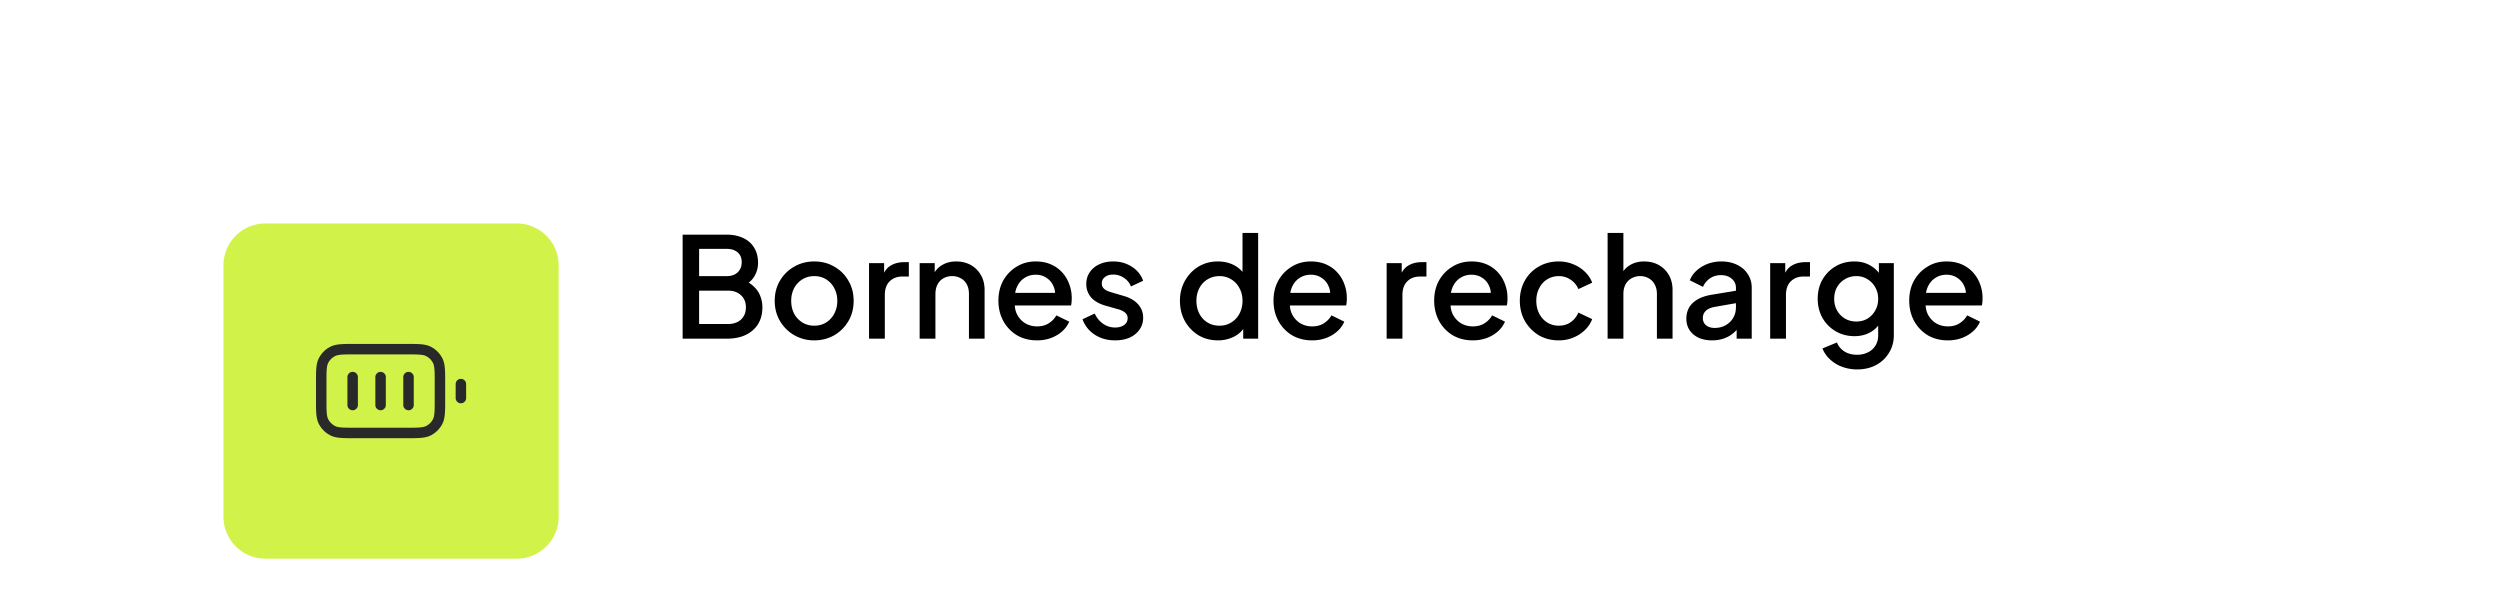
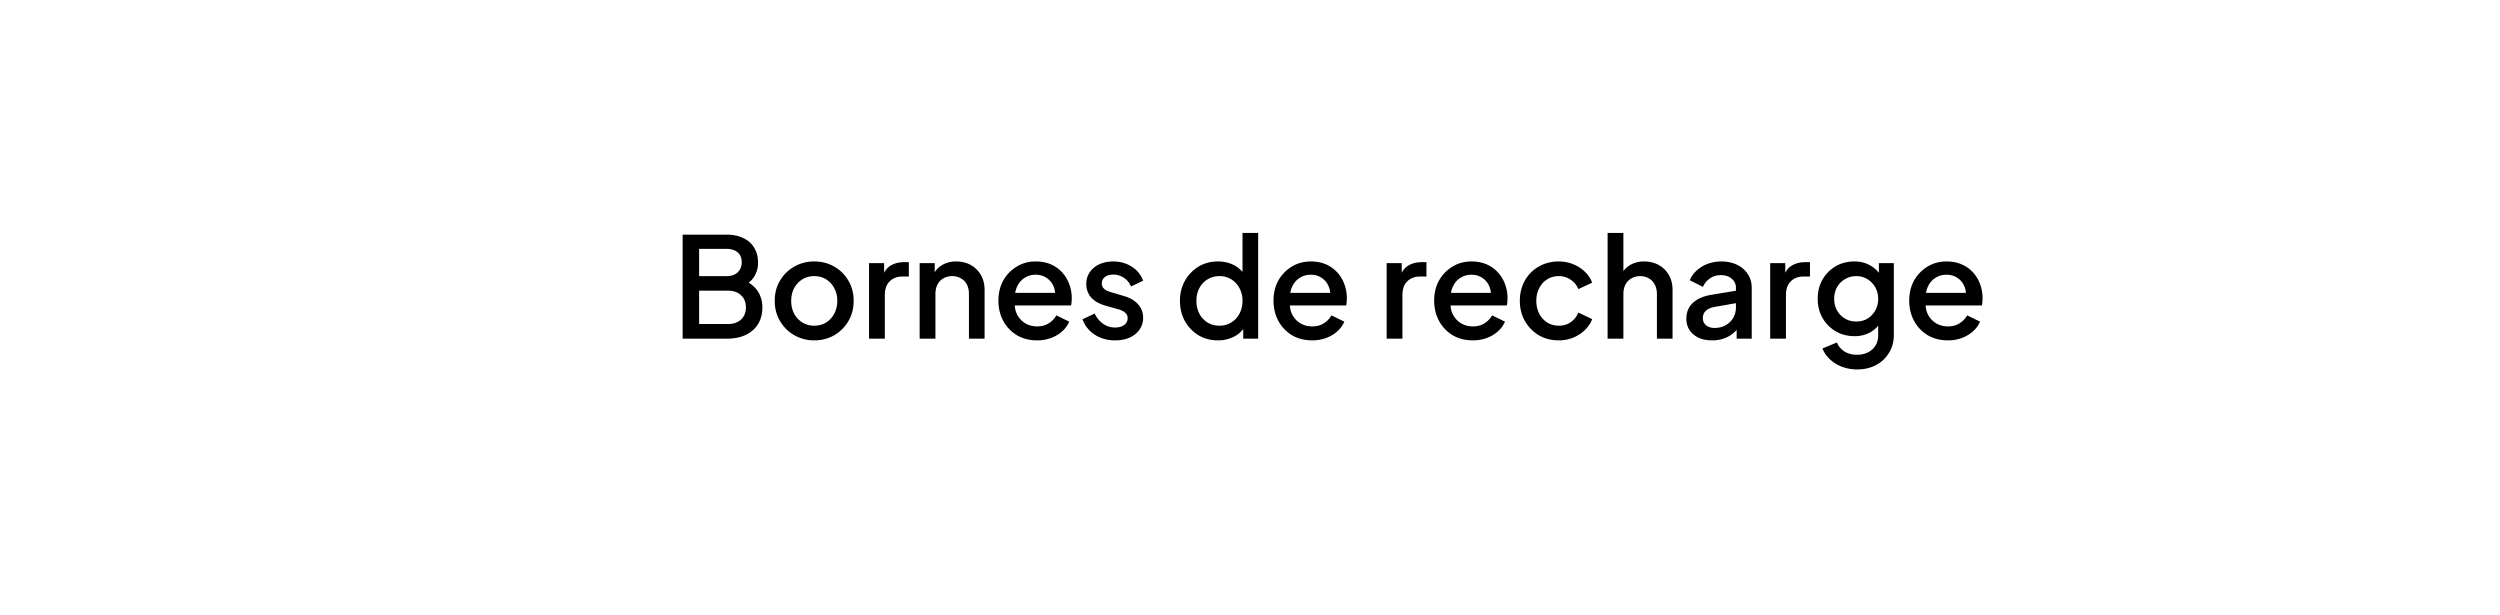
<svg xmlns="http://www.w3.org/2000/svg" width="358" height="88" fill="none">
-   <path fill="#fff" d="M0 8a8 8 0 0 1 8-8h342a8 8 0 0 1 8 8v64a8 8 0 0 1-8 8H8a8 8 0 0 1-8-8V8z" />
+   <path fill="#fff" d="M0 8a8 8 0 0 1 8-8h342a8 8 0 0 1 8 8v64a8 8 0 0 1-8 8a8 8 0 0 1-8-8V8z" />
  <g filter="url(#a)">
-     <path fill="#D1F349" d="M32 22a6 6 0 0 1 6-6h36a6 6 0 0 1 6 6v36a6 6 0 0 1-6 6H38a6 6 0 0 1-6-6V22z" />
-     <path stroke="#292929" stroke-linecap="round" stroke-linejoin="round" stroke-width="1.5" d="M50.5 38v4m4-4v4m4-4v4m7.5-1v-2m-15.2 7h7.4c1.68 0 2.52 0 3.162-.327a3 3 0 0 0 1.311-1.311C63 43.72 63 42.88 63 41.2v-2.4c0-1.68 0-2.52-.327-3.162a3 3 0 0 0-1.311-1.311C60.72 34 59.88 34 58.2 34h-7.4c-1.68 0-2.52 0-3.162.327a3 3 0 0 0-1.311 1.311C46 36.28 46 37.12 46 38.8v2.4c0 1.68 0 2.52.327 3.162a3 3 0 0 0 1.311 1.311C48.28 46 49.12 46 50.8 46z" />
-   </g>
+     </g>
  <path fill="#000" d="M97.753 48.5V33.6h6.28c.933 0 1.74.167 2.42.5.68.32 1.2.787 1.56 1.4.36.6.54 1.313.54 2.14 0 .72-.187 1.38-.56 1.98-.36.587-.927 1.053-1.7 1.4v-1c.68.267 1.233.607 1.66 1.02.427.4.733.853.92 1.36.2.507.3 1.04.3 1.6 0 1.4-.46 2.5-1.38 3.3-.907.8-2.153 1.2-3.74 1.2h-6.3zm2.36-2.1h4.12c.787 0 1.413-.213 1.88-.64.467-.44.7-1.02.7-1.74 0-.733-.233-1.313-.7-1.74-.467-.44-1.093-.66-1.88-.66h-4.12v4.78zm0-6.86h3.98c.64 0 1.153-.18 1.54-.54.387-.373.58-.86.58-1.46s-.193-1.067-.58-1.4c-.387-.333-.9-.5-1.54-.5h-3.98v3.9zm16.488 9.2a5.679 5.679 0 0 1-2.86-.74 5.581 5.581 0 0 1-2.04-2.02c-.507-.853-.76-1.82-.76-2.9 0-1.093.253-2.06.76-2.9a5.428 5.428 0 0 1 2.04-2c.853-.493 1.806-.74 2.86-.74 1.066 0 2.02.247 2.86.74a5.298 5.298 0 0 1 2.02 2c.506.84.76 1.807.76 2.9s-.254 2.067-.76 2.92a5.596 5.596 0 0 1-2.04 2.02c-.854.48-1.8.72-2.84.72zm0-2.1c.64 0 1.206-.153 1.7-.46a3.21 3.21 0 0 0 1.16-1.26c.293-.547.44-1.16.44-1.84 0-.68-.147-1.287-.44-1.82a3.21 3.21 0 0 0-1.16-1.26c-.494-.307-1.06-.46-1.7-.46-.627 0-1.194.153-1.7.46a3.35 3.35 0 0 0-1.18 1.26c-.28.533-.42 1.14-.42 1.82 0 .68.14 1.293.42 1.84a3.35 3.35 0 0 0 1.18 1.26c.506.307 1.073.46 1.7.46zm7.846 1.86V37.68h2.16v2.18l-.2-.32c.24-.707.627-1.213 1.16-1.52.533-.32 1.173-.48 1.92-.48h.66v2.06h-.94c-.747 0-1.353.233-1.82.7-.453.453-.68 1.107-.68 1.96v6.24h-2.26zm7.246 0V37.68h2.16v2.12l-.26-.28c.267-.68.693-1.193 1.28-1.54.587-.36 1.267-.54 2.04-.54.8 0 1.507.173 2.12.52a3.741 3.741 0 0 1 1.44 1.44c.347.613.52 1.32.52 2.12v6.98h-2.24v-6.38c0-.547-.1-1.007-.3-1.38-.2-.387-.487-.68-.86-.88a2.385 2.385 0 0 0-1.24-.32c-.467 0-.887.107-1.26.32-.36.2-.64.493-.84.88-.2.387-.3.847-.3 1.38v6.38h-2.26zm16.799.24c-1.08 0-2.04-.247-2.88-.74a5.373 5.373 0 0 1-1.94-2.04c-.467-.867-.7-1.833-.7-2.9 0-1.093.233-2.06.7-2.9.48-.84 1.12-1.5 1.92-1.98.8-.493 1.706-.74 2.72-.74.813 0 1.54.14 2.18.42.64.28 1.18.667 1.62 1.16.44.48.773 1.033 1 1.66.24.627.36 1.293.36 2 0 .173-.007.353-.02.54-.014.187-.04.36-.08.52h-8.62v-1.8h7.34l-1.08.82c.133-.653.086-1.233-.14-1.74a2.586 2.586 0 0 0-1-1.22c-.44-.307-.96-.46-1.56-.46-.6 0-1.134.153-1.6.46-.467.293-.827.72-1.08 1.28-.254.547-.354 1.213-.3 2-.067.733.033 1.373.3 1.92.28.547.666.973 1.16 1.28.506.307 1.08.46 1.72.46.653 0 1.206-.147 1.66-.44a3.223 3.223 0 0 0 1.1-1.14l1.84.9a3.942 3.942 0 0 1-1 1.38c-.44.4-.974.72-1.6.96a5.79 5.79 0 0 1-2.02.34zm11.185 0c-1.106 0-2.08-.273-2.92-.82a4.363 4.363 0 0 1-1.74-2.2l1.74-.82c.294.613.694 1.1 1.2 1.46.52.36 1.094.54 1.72.54.534 0 .967-.12 1.3-.36.334-.24.5-.567.5-.98 0-.267-.073-.48-.22-.64a1.621 1.621 0 0 0-.56-.42 3.001 3.001 0 0 0-.66-.24l-1.7-.48c-.933-.267-1.633-.667-2.1-1.2a2.89 2.89 0 0 1-.68-1.9c0-.653.167-1.22.5-1.7a3.248 3.248 0 0 1 1.38-1.14c.587-.267 1.247-.4 1.98-.4.987 0 1.867.247 2.64.74a3.897 3.897 0 0 1 1.64 2.02l-1.74.82a2.653 2.653 0 0 0-1.02-1.24 2.682 2.682 0 0 0-1.54-.46c-.493 0-.886.12-1.18.36-.293.227-.44.527-.44.9 0 .253.067.467.2.64.134.16.307.293.52.4.214.093.434.173.66.24l1.76.52c.894.253 1.58.653 2.06 1.2.48.533.72 1.173.72 1.92a2.88 2.88 0 0 1-.52 1.7c-.333.48-.8.86-1.4 1.14-.6.267-1.3.4-2.1.4zm14.731 0c-1.04 0-1.973-.247-2.8-.74a5.592 5.592 0 0 1-1.94-2.04c-.467-.853-.7-1.813-.7-2.88s.24-2.027.72-2.88a5.433 5.433 0 0 1 1.94-2.02c.813-.493 1.733-.74 2.76-.74.867 0 1.633.173 2.3.52a4.022 4.022 0 0 1 1.58 1.44l-.34.52v-6.56h2.24V48.5h-2.14v-2.2l.26.42a3.706 3.706 0 0 1-1.6 1.5 5.024 5.024 0 0 1-2.28.52zm.22-2.1c.627 0 1.187-.153 1.68-.46.507-.307.9-.727 1.18-1.26.293-.547.44-1.16.44-1.84 0-.68-.147-1.287-.44-1.82a3.159 3.159 0 0 0-1.18-1.26 3.114 3.114 0 0 0-1.68-.46c-.627 0-1.193.153-1.7.46-.507.307-.9.727-1.18 1.26-.28.533-.42 1.14-.42 1.82 0 .68.14 1.293.42 1.84.28.533.667.953 1.16 1.26.507.307 1.08.46 1.72.46zm13.258 2.1c-1.08 0-2.04-.247-2.88-.74a5.388 5.388 0 0 1-1.94-2.04c-.466-.867-.7-1.833-.7-2.9 0-1.093.234-2.06.7-2.9.48-.84 1.12-1.5 1.92-1.98.8-.493 1.707-.74 2.72-.74.814 0 1.54.14 2.18.42.64.28 1.18.667 1.62 1.16.44.48.774 1.033 1 1.66.24.627.36 1.293.36 2 0 .173-.006.353-.02.54a3 3 0 0 1-.08.52h-8.62v-1.8h7.34l-1.08.82c.134-.653.087-1.233-.14-1.74a2.574 2.574 0 0 0-1-1.22c-.44-.307-.96-.46-1.56-.46-.6 0-1.133.153-1.6.46-.466.293-.826.72-1.08 1.28-.253.547-.353 1.213-.3 2-.066.733.034 1.373.3 1.92.28.547.667.973 1.16 1.28.507.307 1.08.46 1.72.46.654 0 1.207-.147 1.66-.44a3.206 3.206 0 0 0 1.1-1.14l1.84.9a3.917 3.917 0 0 1-1 1.38c-.44.4-.973.72-1.6.96a5.781 5.781 0 0 1-2.02.34zm10.682-.24V37.68h2.16v2.18l-.2-.32c.24-.707.627-1.213 1.16-1.52.533-.32 1.173-.48 1.92-.48h.66v2.06h-.94c-.747 0-1.353.233-1.82.7-.453.453-.68 1.107-.68 1.96v6.24h-2.26zm12.326.24c-1.08 0-2.04-.247-2.88-.74a5.38 5.38 0 0 1-1.94-2.04c-.467-.867-.7-1.833-.7-2.9 0-1.093.233-2.06.7-2.9.48-.84 1.12-1.5 1.92-1.98.8-.493 1.707-.74 2.72-.74.813 0 1.54.14 2.18.42.64.28 1.18.667 1.62 1.16.44.48.773 1.033 1 1.66.24.627.36 1.293.36 2 0 .173-.007.353-.02.54a3 3 0 0 1-.08.52h-8.62v-1.8h7.34l-1.08.82c.133-.653.087-1.233-.14-1.74a2.58 2.58 0 0 0-1-1.22c-.44-.307-.96-.46-1.56-.46-.6 0-1.133.153-1.6.46-.467.293-.827.72-1.08 1.28-.253.547-.353 1.213-.3 2-.067.733.033 1.373.3 1.92.28.547.667.973 1.16 1.28.507.307 1.08.46 1.72.46.653 0 1.207-.147 1.66-.44a3.214 3.214 0 0 0 1.1-1.14l1.84.9a3.93 3.93 0 0 1-1 1.38c-.44.4-.973.72-1.6.96a5.785 5.785 0 0 1-2.02.34zm12.326 0c-1.08 0-2.04-.247-2.88-.74a5.69 5.69 0 0 1-1.98-2.04c-.48-.853-.72-1.82-.72-2.9 0-1.067.24-2.027.72-2.88a5.19 5.19 0 0 1 1.98-2c.84-.493 1.8-.74 2.88-.74.733 0 1.42.133 2.06.4a4.99 4.99 0 0 1 1.66 1.06c.48.453.833.98 1.06 1.58l-1.98.92a2.854 2.854 0 0 0-1.1-1.34 2.884 2.884 0 0 0-1.7-.52c-.614 0-1.167.153-1.66.46-.48.293-.86.713-1.14 1.26-.28.533-.42 1.14-.42 1.82 0 .68.14 1.293.42 1.84.28.533.66.953 1.14 1.26.493.307 1.046.46 1.66.46.653 0 1.22-.167 1.7-.5.493-.347.86-.807 1.1-1.38l1.98.94a4.228 4.228 0 0 1-1.04 1.56 5.26 5.26 0 0 1-1.66 1.08 5.35 5.35 0 0 1-2.08.4zm6.989-.24V33.36h2.26v6.44l-.36-.28c.266-.68.693-1.193 1.28-1.54.586-.36 1.266-.54 2.04-.54.8 0 1.506.173 2.12.52a3.741 3.741 0 0 1 1.44 1.44c.346.613.52 1.313.52 2.1v7h-2.24v-6.38c0-.547-.107-1.007-.32-1.38a2.06 2.06 0 0 0-.84-.88 2.388 2.388 0 0 0-1.24-.32c-.454 0-.867.107-1.24.32-.36.2-.647.493-.86.88-.2.387-.3.847-.3 1.38v6.38h-2.26zm14.958.24c-.733 0-1.38-.127-1.94-.38-.546-.267-.973-.627-1.28-1.08-.306-.467-.46-1.013-.46-1.64 0-.587.127-1.113.38-1.58.267-.467.674-.86 1.22-1.18.547-.32 1.234-.547 2.06-.68l3.76-.62v1.78l-3.32.58c-.6.107-1.04.3-1.32.58-.28.267-.42.613-.42 1.04 0 .413.154.753.46 1.02.32.253.727.38 1.22.38.614 0 1.147-.133 1.6-.4a2.84 2.84 0 0 0 1.08-1.06c.254-.453.38-.953.38-1.5v-2.78c0-.533-.2-.967-.6-1.3-.386-.347-.906-.52-1.56-.52-.6 0-1.126.16-1.58.48-.44.307-.766.707-.98 1.2l-1.88-.94c.2-.533.527-1 .98-1.4.454-.413.98-.733 1.58-.96a5.553 5.553 0 0 1 1.94-.34c.854 0 1.607.16 2.26.48.667.32 1.18.767 1.54 1.34.374.56.56 1.213.56 1.96v7.28h-2.16v-1.96l.46.06c-.253.44-.58.82-.98 1.14-.386.32-.833.567-1.34.74a4.982 4.982 0 0 1-1.66.26zm8.323-.24V37.68h2.16v2.18l-.2-.32c.24-.707.627-1.213 1.16-1.52.533-.32 1.173-.48 1.92-.48h.66v2.06h-.94c-.747 0-1.353.233-1.82.7-.453.453-.68 1.107-.68 1.96v6.24h-2.26zm12.466 4.4a6.09 6.09 0 0 1-2.18-.38 5.118 5.118 0 0 1-1.72-1.06c-.48-.44-.84-.96-1.08-1.56l2.08-.86c.187.507.527.927 1.02 1.26.507.333 1.127.5 1.86.5.573 0 1.087-.113 1.54-.34a2.512 2.512 0 0 0 1.08-.96c.267-.413.4-.913.4-1.5v-2.44l.4.46a3.79 3.79 0 0 1-1.56 1.58c-.653.36-1.393.54-2.22.54-1 0-1.9-.233-2.7-.7a5.152 5.152 0 0 1-1.9-1.92c-.453-.813-.68-1.727-.68-2.74 0-1.027.227-1.94.68-2.74a5.242 5.242 0 0 1 1.88-1.9c.787-.467 1.687-.7 2.7-.7.827 0 1.56.18 2.2.54a4.16 4.16 0 0 1 1.6 1.52l-.3.56v-2.38h2.14V48c0 .933-.227 1.767-.68 2.5a4.675 4.675 0 0 1-1.84 1.76c-.787.427-1.693.64-2.72.64zm-.12-6.86c.6 0 1.133-.14 1.6-.42.467-.293.833-.68 1.1-1.16.28-.493.42-1.047.42-1.66s-.14-1.167-.42-1.66a3.118 3.118 0 0 0-1.12-1.16 2.907 2.907 0 0 0-1.58-.44c-.613 0-1.16.147-1.64.44-.48.28-.86.667-1.14 1.16-.267.48-.4 1.033-.4 1.66 0 .6.133 1.147.4 1.64.28.493.66.887 1.14 1.18.48.28 1.027.42 1.64.42zm13.085 2.7c-1.08 0-2.04-.247-2.88-.74a5.388 5.388 0 0 1-1.94-2.04c-.466-.867-.7-1.833-.7-2.9 0-1.093.234-2.06.7-2.9.48-.84 1.12-1.5 1.92-1.98.8-.493 1.707-.74 2.72-.74.814 0 1.54.14 2.18.42.64.28 1.18.667 1.62 1.16.44.48.774 1.033 1 1.66.24.627.36 1.293.36 2 0 .173-.006.353-.02.54a3 3 0 0 1-.08.52h-8.62v-1.8h7.34l-1.08.82c.134-.653.087-1.233-.14-1.74a2.574 2.574 0 0 0-1-1.22c-.44-.307-.96-.46-1.56-.46-.6 0-1.133.153-1.6.46-.466.293-.826.72-1.08 1.28-.253.547-.353 1.213-.3 2-.066.733.034 1.373.3 1.92.28.547.667.973 1.16 1.28.507.307 1.08.46 1.72.46.654 0 1.207-.147 1.66-.44a3.206 3.206 0 0 0 1.1-1.14l1.84.9a3.917 3.917 0 0 1-1 1.38c-.44.4-.973.72-1.6.96a5.781 5.781 0 0 1-2.02.34z" />
  <defs>
    <filter id="a" width="72" height="72" x="20" y="16" color-interpolation-filters="sRGB" filterUnits="userSpaceOnUse">
      <feFlood flood-opacity="0" result="BackgroundImageFix" />
      <feColorMatrix in="SourceAlpha" result="hardAlpha" values="0 0 0 0 0 0 0 0 0 0 0 0 0 0 0 0 0 0 127 0" />
      <feMorphology in="SourceAlpha" radius="2" result="effect1_dropShadow_11983_22095" />
      <feOffset dy="4" />
      <feGaussianBlur stdDeviation="3" />
      <feComposite in2="hardAlpha" operator="out" />
      <feColorMatrix values="0 0 0 0 0.063 0 0 0 0 0.094 0 0 0 0 0.157 0 0 0 0.03 0" />
      <feBlend in2="BackgroundImageFix" result="effect1_dropShadow_11983_22095" />
      <feColorMatrix in="SourceAlpha" result="hardAlpha" values="0 0 0 0 0 0 0 0 0 0 0 0 0 0 0 0 0 0 127 0" />
      <feMorphology in="SourceAlpha" radius="4" result="effect2_dropShadow_11983_22095" />
      <feOffset dy="12" />
      <feGaussianBlur stdDeviation="8" />
      <feComposite in2="hardAlpha" operator="out" />
      <feColorMatrix values="0 0 0 0 0.063 0 0 0 0 0.094 0 0 0 0 0.157 0 0 0 0.08 0" />
      <feBlend in2="effect1_dropShadow_11983_22095" result="effect2_dropShadow_11983_22095" />
      <feBlend in="SourceGraphic" in2="effect2_dropShadow_11983_22095" result="shape" />
    </filter>
  </defs>
</svg>